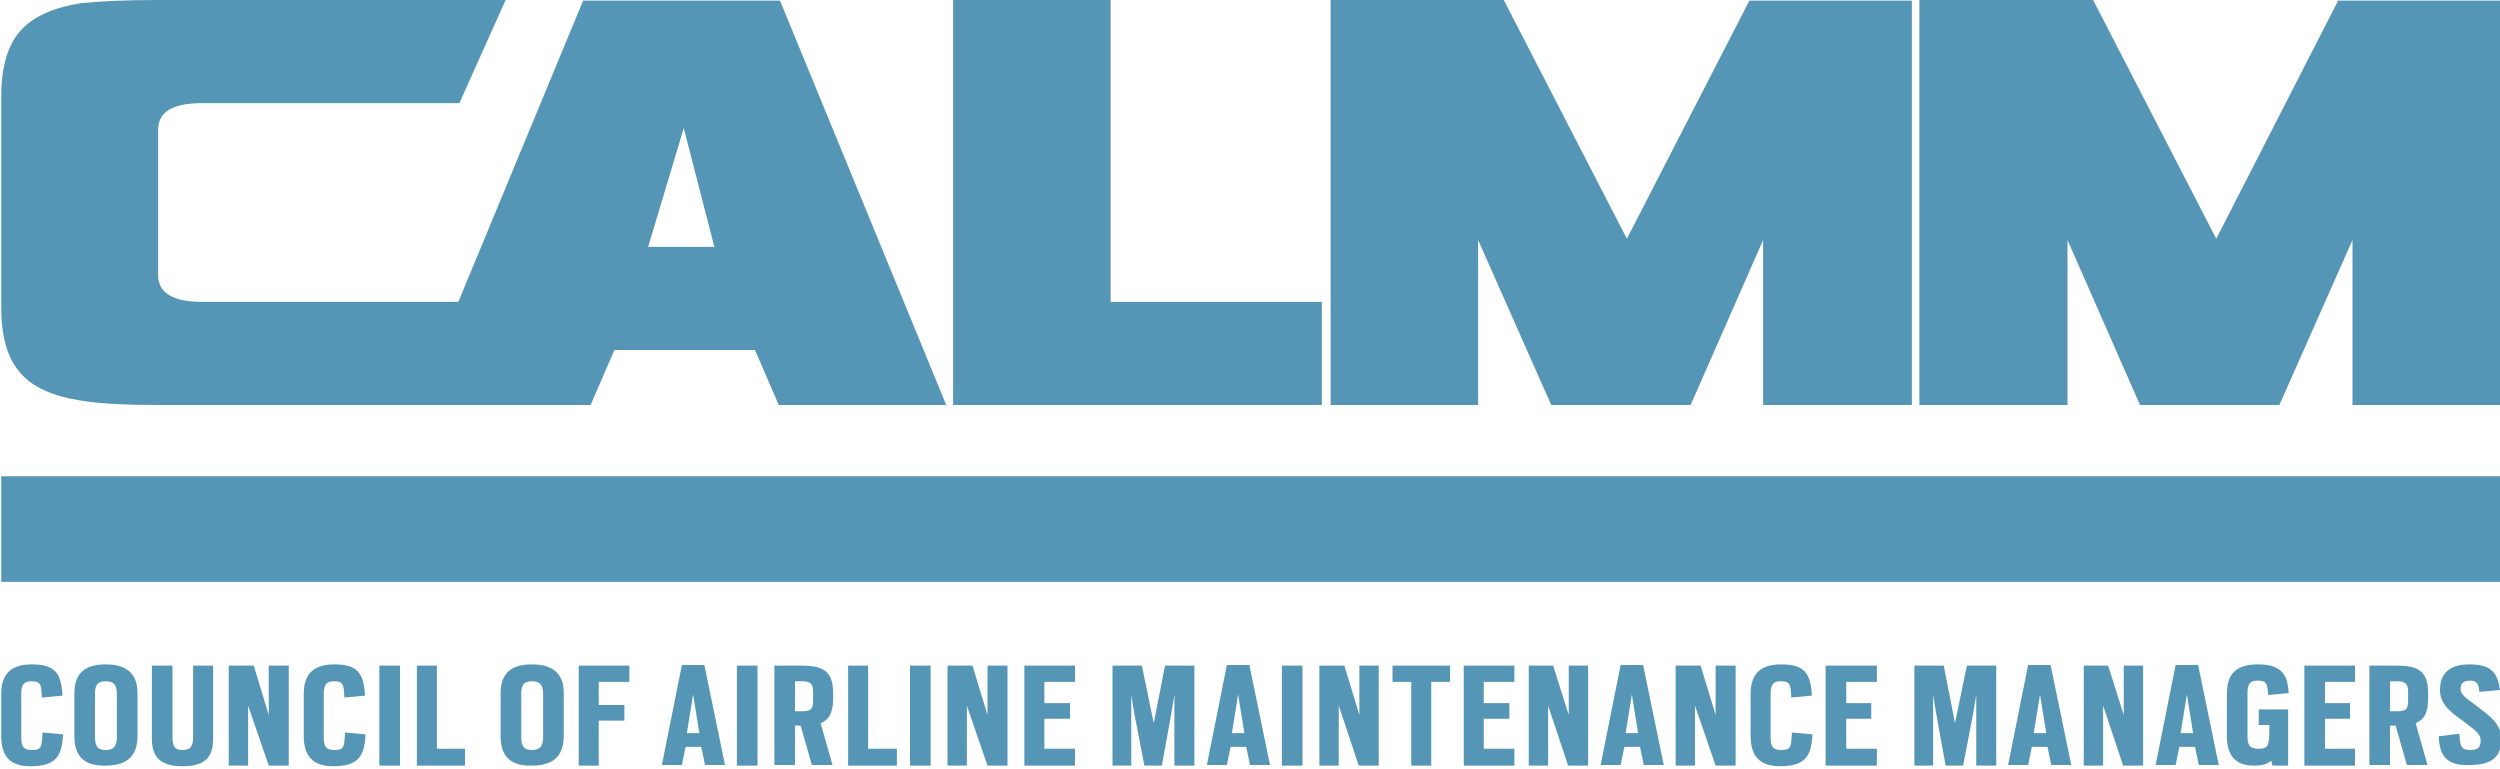
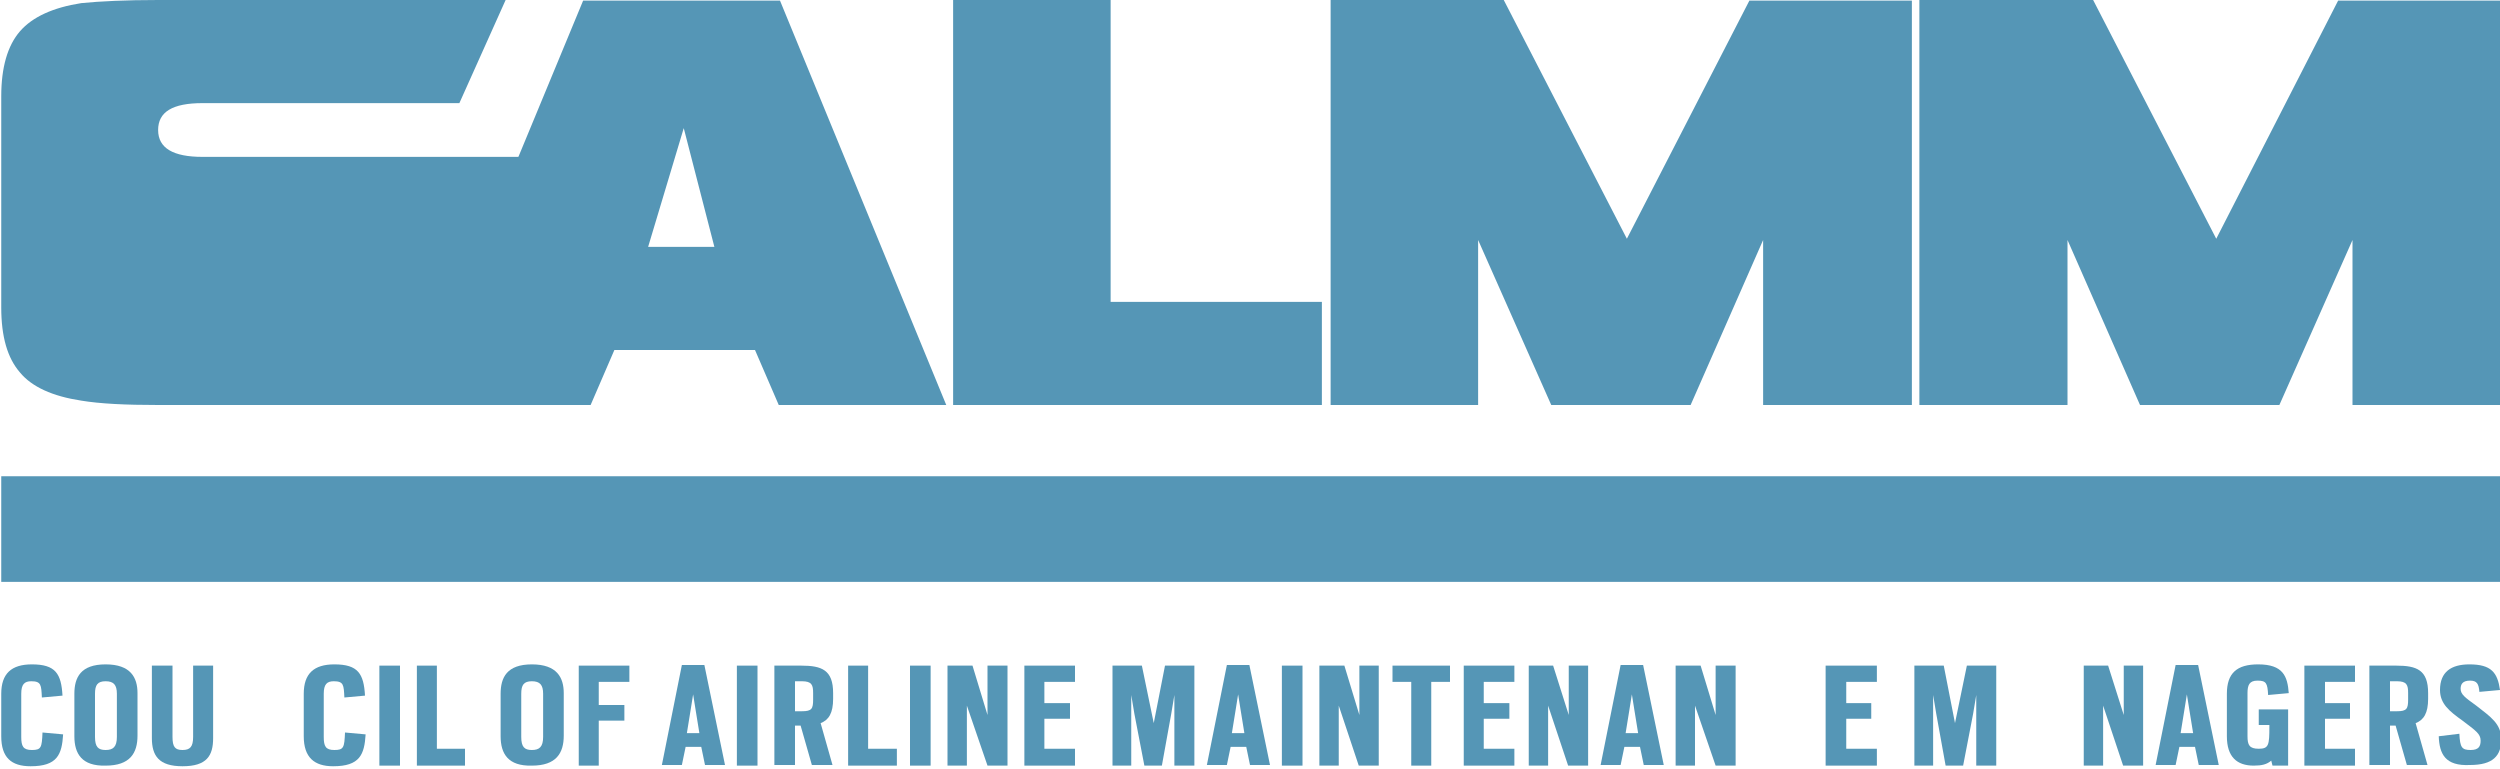
<svg xmlns="http://www.w3.org/2000/svg" version="1.1" id="Layer_1" x="0px" y="0px" viewBox="0 0 400 123" style="enable-background:new 0 0 400 123;" xml:space="preserve">
  <style type="text/css">
	.st0{fill:#5596B6;}
</style>
  <g>
-     <path class="st0" d="M83.9,64.8H25.3c-5.2,0-9.3-0.2-12.3-0.7c-4.6-0.7-7.9-2.2-9.8-4.5c-2-2.3-3-5.7-3-10.4V15.4   c0-4.6,1-8.1,3-10.4c2-2.3,5.3-3.8,9.8-4.5C16,0.2,20.1,0,25.3,0h55.6l-7.4,16.5H32.4c-4.8,0-7.1,1.4-7.1,4.3V44   c0,2.9,2.4,4.3,7.1,4.3h51.4V64.8z" />
+     <path class="st0" d="M83.9,64.8H25.3c-5.2,0-9.3-0.2-12.3-0.7c-4.6-0.7-7.9-2.2-9.8-4.5c-2-2.3-3-5.7-3-10.4V15.4   c0-4.6,1-8.1,3-10.4c2-2.3,5.3-3.8,9.8-4.5C16,0.2,20.1,0,25.3,0h55.6l-7.4,16.5H32.4c-4.8,0-7.1,1.4-7.1,4.3c0,2.9,2.4,4.3,7.1,4.3h51.4V64.8z" />
  </g>
  <path class="st0" d="M109.4,20.5l4.9,19h-10.6L109.4,20.5z M93.3,0.1L66.5,64.8h28l3.8-8.8h22.5l3.8,8.8h26.8L124.8,0.1H93.3z" />
  <polygon class="st0" points="152.5,-0.3 152.5,64.8 211.5,64.8 211.5,48.3 177.7,48.3 177.7,-0.3 " />
  <polygon class="st0" points="212.9,0 212.9,64.8 236.5,64.8 236.5,38.4 248.2,64.8 270.5,64.8 282.1,38.4 282.1,64.8 305.9,64.8   305.9,0.1 279.9,0.1 260.3,38.2 240.6,0 " />
  <polygon class="st0" points="307.1,0 307.1,64.8 330.8,64.8 330.8,38.4 342.4,64.8 364.7,64.8 376.4,38.4 376.4,64.8 400.2,64.8   400.2,0.1 374.1,0.1 354.6,38.2 334.9,0 " />
  <rect x="0.2" y="76.2" class="st0" width="400" height="16.9" />
  <g>
    <path class="st0" d="M0.2,117.8V111c0-3.2,1.6-4.7,4.9-4.7c3.8,0,4.7,1.5,4.9,5l-3.3,0.3c-0.1-2-0.1-2.6-1.7-2.6   c-1.1,0-1.6,0.5-1.6,2v6.9c0,1.5,0.3,2.1,1.7,2.1c1.5,0,1.6-0.4,1.7-2.8l3.3,0.3c-0.2,3.2-0.9,5.1-5.2,5.1   C1.8,122.6,0.2,121.2,0.2,117.8" />
    <path class="st0" d="M18.7,117.9V111c0-1.4-0.5-2-1.8-2c-1.3,0-1.7,0.6-1.7,2v6.9c0,1.6,0.5,2.1,1.7,2.1   C18.1,120,18.7,119.5,18.7,117.9 M11.9,117.8V111c0-2.6,1-4.7,5-4.7c4,0,5.1,2.1,5.1,4.6v6.8c0,2.8-1.2,4.8-5.1,4.8   C13.1,122.6,11.9,120.6,11.9,117.8" />
    <path class="st0" d="M24.3,118.1v-11.6h3.3v11.4c0,1.6,0.4,2.1,1.6,2.1c1.2,0,1.7-0.5,1.7-2.1v-11.4h3.2v11.6c0,2.8-1,4.5-4.9,4.5   C25.4,122.6,24.3,120.9,24.3,118.1" />
  </g>
-   <polygon class="st0" points="43,106.5 43,114.4 40.6,106.5 36.6,106.5 36.6,122.5 39.7,122.5 39.7,112.9 43,122.5 46.2,122.5   46.2,106.5 " />
  <g>
    <path class="st0" d="M48.6,117.8V111c0-3.2,1.6-4.7,4.9-4.7c3.8,0,4.7,1.5,4.9,5l-3.3,0.3c-0.1-2-0.1-2.6-1.7-2.6   c-1.1,0-1.6,0.5-1.6,2v6.9c0,1.5,0.3,2.1,1.7,2.1c1.5,0,1.6-0.4,1.7-2.8l3.3,0.3c-0.2,3.2-0.9,5.1-5.2,5.1   C50.3,122.6,48.6,121.2,48.6,117.8" />
  </g>
  <rect x="60.7" y="106.5" class="st0" width="3.3" height="16" />
  <polygon class="st0" points="66.7,106.5 66.7,122.5 74.4,122.5 74.4,119.8 69.9,119.8 69.9,106.5 " />
  <g>
    <path class="st0" d="M86.9,117.9V111c0-1.4-0.5-2-1.8-2c-1.3,0-1.7,0.6-1.7,2v6.9c0,1.6,0.5,2.1,1.7,2.1   C86.3,120,86.9,119.5,86.9,117.9 M80.1,117.8V111c0-2.6,1-4.7,5-4.7c4,0,5.1,2.1,5.1,4.6v6.8c0,2.8-1.2,4.8-5.1,4.8   C81.3,122.6,80.1,120.6,80.1,117.8" />
  </g>
  <polygon class="st0" points="92.6,106.5 92.6,122.5 95.8,122.5 95.8,115.3 99.9,115.3 99.9,112.8 95.8,112.8 95.8,109.1   100.7,109.1 100.7,106.5 " />
  <path class="st0" d="M110.5,113.6l0.4-2.5l0.4,2.5l0.6,3.7h-2L110.5,113.6z M109.1,106.4l-3.2,16h3.2l0.6-2.9h2.5l0.6,2.9h3.2  l-3.3-16H109.1z" />
  <rect x="117.9" y="106.5" class="st0" width="3.3" height="16" />
  <g>
    <path class="st0" d="M128.3,113.8c1.6,0,1.8-0.4,1.8-1.9v-1c0-1.3-0.2-1.9-1.8-1.9h-1.1v4.8H128.3z M123.9,106.5h4.3   c3.3,0,5.1,0.7,5.1,4.4v0.9c0,2.3-0.7,3.4-2,3.9l1.9,6.7h-3.3l-1.8-6.3h-0.9v6.3h-3.3V106.5z" />
  </g>
  <polygon class="st0" points="135.7,106.5 135.7,122.5 143.5,122.5 143.5,119.8 138.9,119.8 138.9,106.5 " />
  <rect x="145.6" y="106.5" class="st0" width="3.3" height="16" />
  <polygon class="st0" points="158,106.5 158,114.4 155.6,106.5 151.6,106.5 151.6,122.5 154.7,122.5 154.7,112.9 158,122.5   161.2,122.5 161.2,106.5 " />
  <polygon class="st0" points="163.9,106.5 163.9,122.5 172,122.5 172,119.8 167.1,119.8 167.1,115 171.2,115 171.2,112.5   167.1,112.5 167.1,109.1 172,109.1 172,106.5 " />
  <polygon class="st0" points="186.4,106.5 184.6,115.7 182.7,106.5 178,106.5 178,122.5 181,122.5 181,111.2 181.5,114.2   183.1,122.5 185.9,122.5 187.4,114.2 187.9,111.2 187.9,122.5 191.1,122.5 191.1,106.5 " />
  <path class="st0" d="M197.7,113.6l0.4-2.5l0.4,2.5l0.6,3.7h-2L197.7,113.6z M196.3,106.4l-3.2,16h3.2l0.6-2.9h2.5l0.6,2.9h3.2  l-3.3-16H196.3z" />
  <rect x="205.1" y="106.5" class="st0" width="3.3" height="16" />
  <polygon class="st0" points="217.5,106.5 217.5,114.4 215.1,106.5 211.1,106.5 211.1,122.5 214.2,122.5 214.2,112.9 217.4,122.5   220.6,122.5 220.6,106.5 " />
  <polygon class="st0" points="222.8,106.5 222.8,109.1 225.8,109.1 225.8,122.5 229,122.5 229,109.1 232,109.1 232,106.5 " />
  <polygon class="st0" points="234.2,106.5 234.2,122.5 242.3,122.5 242.3,119.8 237.4,119.8 237.4,115 241.5,115 241.5,112.5   237.4,112.5 237.4,109.1 242.3,109.1 242.3,106.5 " />
  <polygon class="st0" points="251,106.5 251,114.4 248.5,106.5 244.6,106.5 244.6,122.5 247.7,122.5 247.7,112.9 250.9,122.5   254.1,122.5 254.1,106.5 " />
  <path class="st0" d="M260.7,113.6l0.4-2.5l0.4,2.5l0.6,3.7h-2L260.7,113.6z M259.3,106.4l-3.2,16h3.2l0.6-2.9h2.5l0.6,2.9h3.2  l-3.3-16H259.3z" />
  <polygon class="st0" points="274.5,106.5 274.5,114.4 272.1,106.5 268.1,106.5 268.1,122.5 271.2,122.5 271.2,112.9 274.5,122.5   277.7,122.5 277.7,106.5 " />
  <g>
-     <path class="st0" d="M280.1,117.8V111c0-3.2,1.6-4.7,4.9-4.7c3.8,0,4.7,1.5,4.9,5l-3.3,0.3c-0.1-2-0.1-2.6-1.7-2.6   c-1.1,0-1.6,0.5-1.6,2v6.9c0,1.5,0.3,2.1,1.7,2.1c1.5,0,1.6-0.4,1.7-2.8l3.3,0.3c-0.2,3.2-0.9,5.1-5.2,5.1   C281.8,122.6,280.1,121.2,280.1,117.8" />
-   </g>
+     </g>
  <polygon class="st0" points="292.1,106.5 292.1,122.5 300.3,122.5 300.3,119.8 295.4,119.8 295.4,115 299.4,115 299.4,112.5   295.4,112.5 295.4,109.1 300.3,109.1 300.3,106.5 " />
  <polygon class="st0" points="314.7,106.5 312.8,115.7 311,106.5 306.3,106.5 306.3,122.5 309.3,122.5 309.3,111.2 309.8,114.2   311.3,122.5 314.1,122.5 315.7,114.2 316.2,111.2 316.2,122.5 319.4,122.5 319.4,106.5 " />
-   <path class="st0" d="M326,113.6l0.4-2.5l0.4,2.5l0.6,3.7h-2L326,113.6z M324.5,106.4l-3.2,16h3.2l0.6-2.9h2.5l0.6,2.9h3.2l-3.3-16  H324.5z" />
  <polygon class="st0" points="339.8,106.5 339.8,114.4 337.3,106.5 333.4,106.5 333.4,122.5 336.5,122.5 336.5,112.9 339.7,122.5   342.9,122.5 342.9,106.5 " />
  <path class="st0" d="M349.5,113.6l0.4-2.5l0.4,2.5l0.6,3.7h-2L349.5,113.6z M348.1,106.4l-3.2,16h3.2l0.6-2.9h2.5l0.6,2.9h3.2  l-3.3-16H348.1z" />
  <g>
    <path class="st0" d="M356.3,117.8V111c0-3.3,1.6-4.7,5-4.7c4,0,4.7,1.9,4.9,4.6l-3.3,0.3c-0.1-1.9-0.3-2.3-1.7-2.3   c-1.3,0-1.6,0.7-1.6,2v6.9c0,1.4,0.3,2,1.8,2c1.6,0,1.7-0.6,1.7-3.5V116h-1.7v-2.5h4.7v9h-2.5l-0.2-0.8c-0.7,0.6-1.5,0.8-2.8,0.8   C357.9,122.5,356.3,121.1,356.3,117.8" />
  </g>
  <polygon class="st0" points="368.7,106.5 368.7,122.5 376.8,122.5 376.8,119.8 372,119.8 372,115 376,115 376,112.5 372,112.5   372,109.1 376.8,109.1 376.8,106.5 " />
  <g>
    <path class="st0" d="M383.5,113.8c1.6,0,1.8-0.4,1.8-1.9v-1c0-1.3-0.2-1.9-1.8-1.9h-1.1v4.8H383.5z M379.1,106.5h4.3   c3.3,0,5.1,0.7,5.1,4.4v0.9c0,2.3-0.7,3.4-2,3.9l1.9,6.7h-3.3l-1.8-6.3h-0.9v6.3h-3.3V106.5z" />
    <path class="st0" d="M390.2,117.8l3.3-0.4c0.1,2.2,0.4,2.6,1.8,2.6c1.3,0,1.6-0.6,1.6-1.5c0-1.1-0.8-1.6-2.9-3.2   c-2.1-1.5-3.6-2.7-3.6-4.9c0-2.9,1.8-4.1,4.7-4.1c3.5,0,4.5,1.3,4.9,4.1l-3.3,0.3c-0.1-1.3-0.4-1.8-1.5-1.8c-1.2,0-1.5,0.6-1.5,1.3   c0,0.9,0.7,1.4,2.5,2.7c2.3,1.8,4,2.9,4,5.4c0,2.6-1.3,4.1-5,4.1C391.2,122.6,390.3,120.6,390.2,117.8" />
  </g>
</svg>